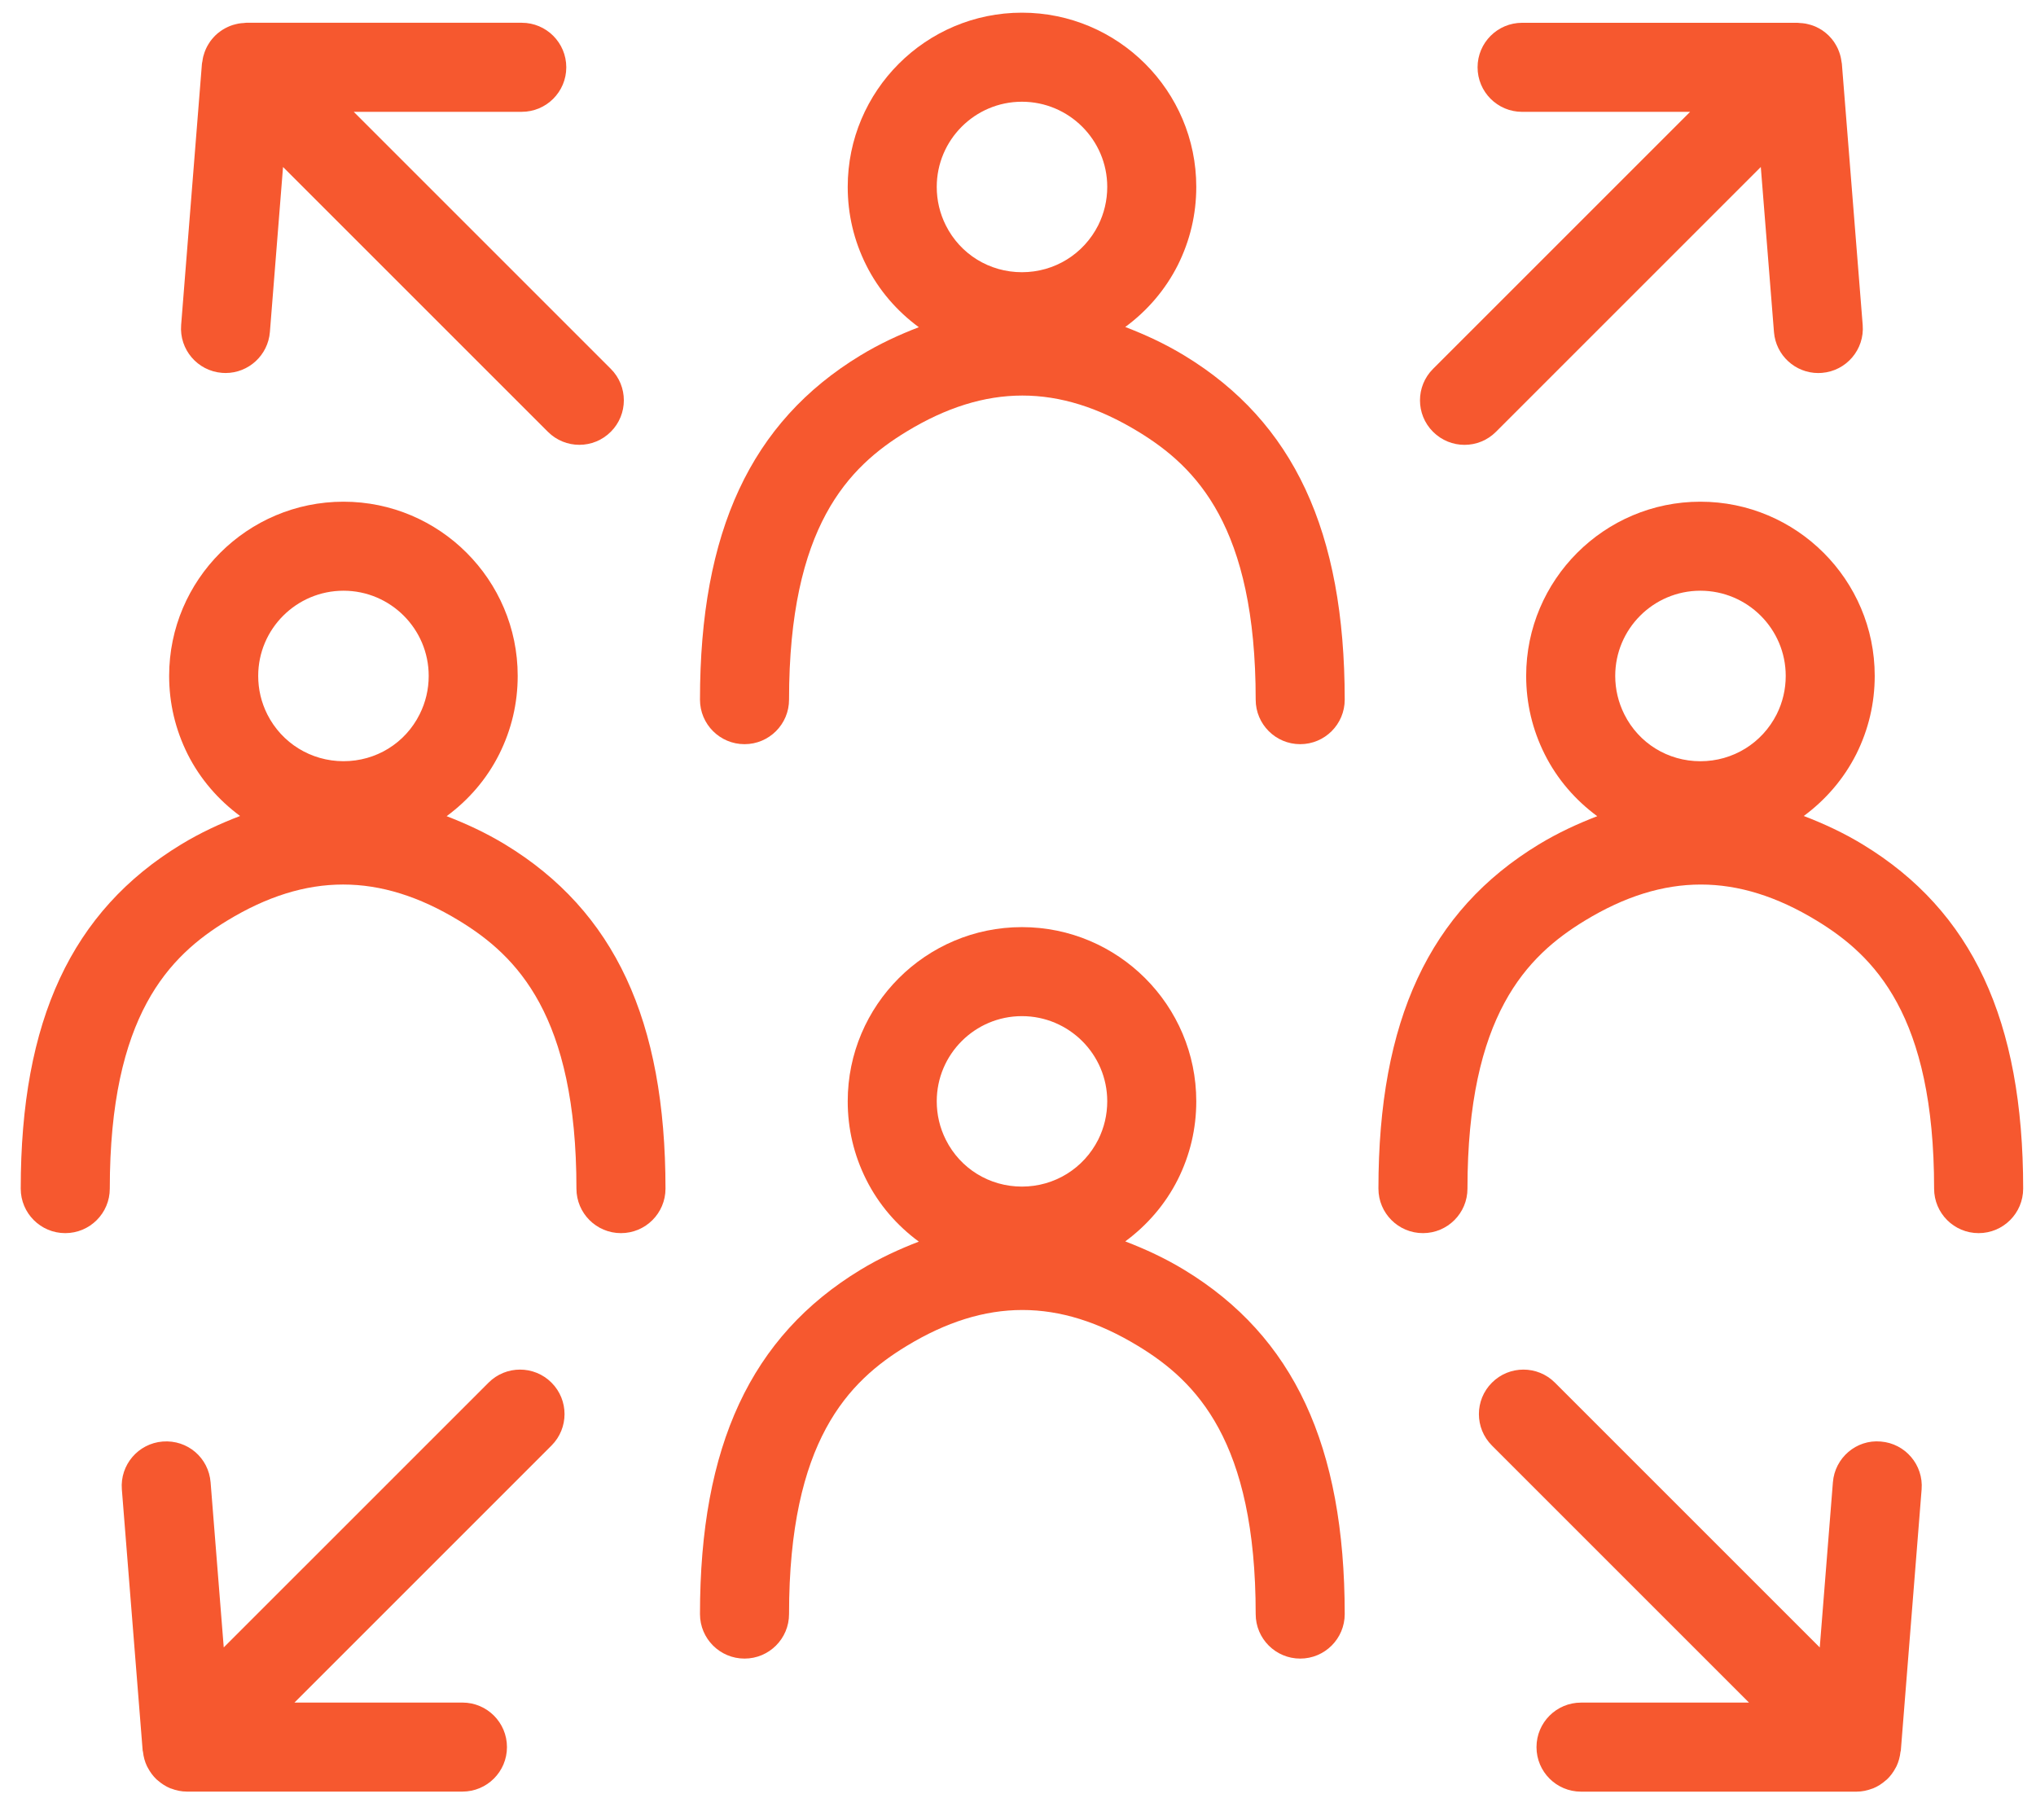
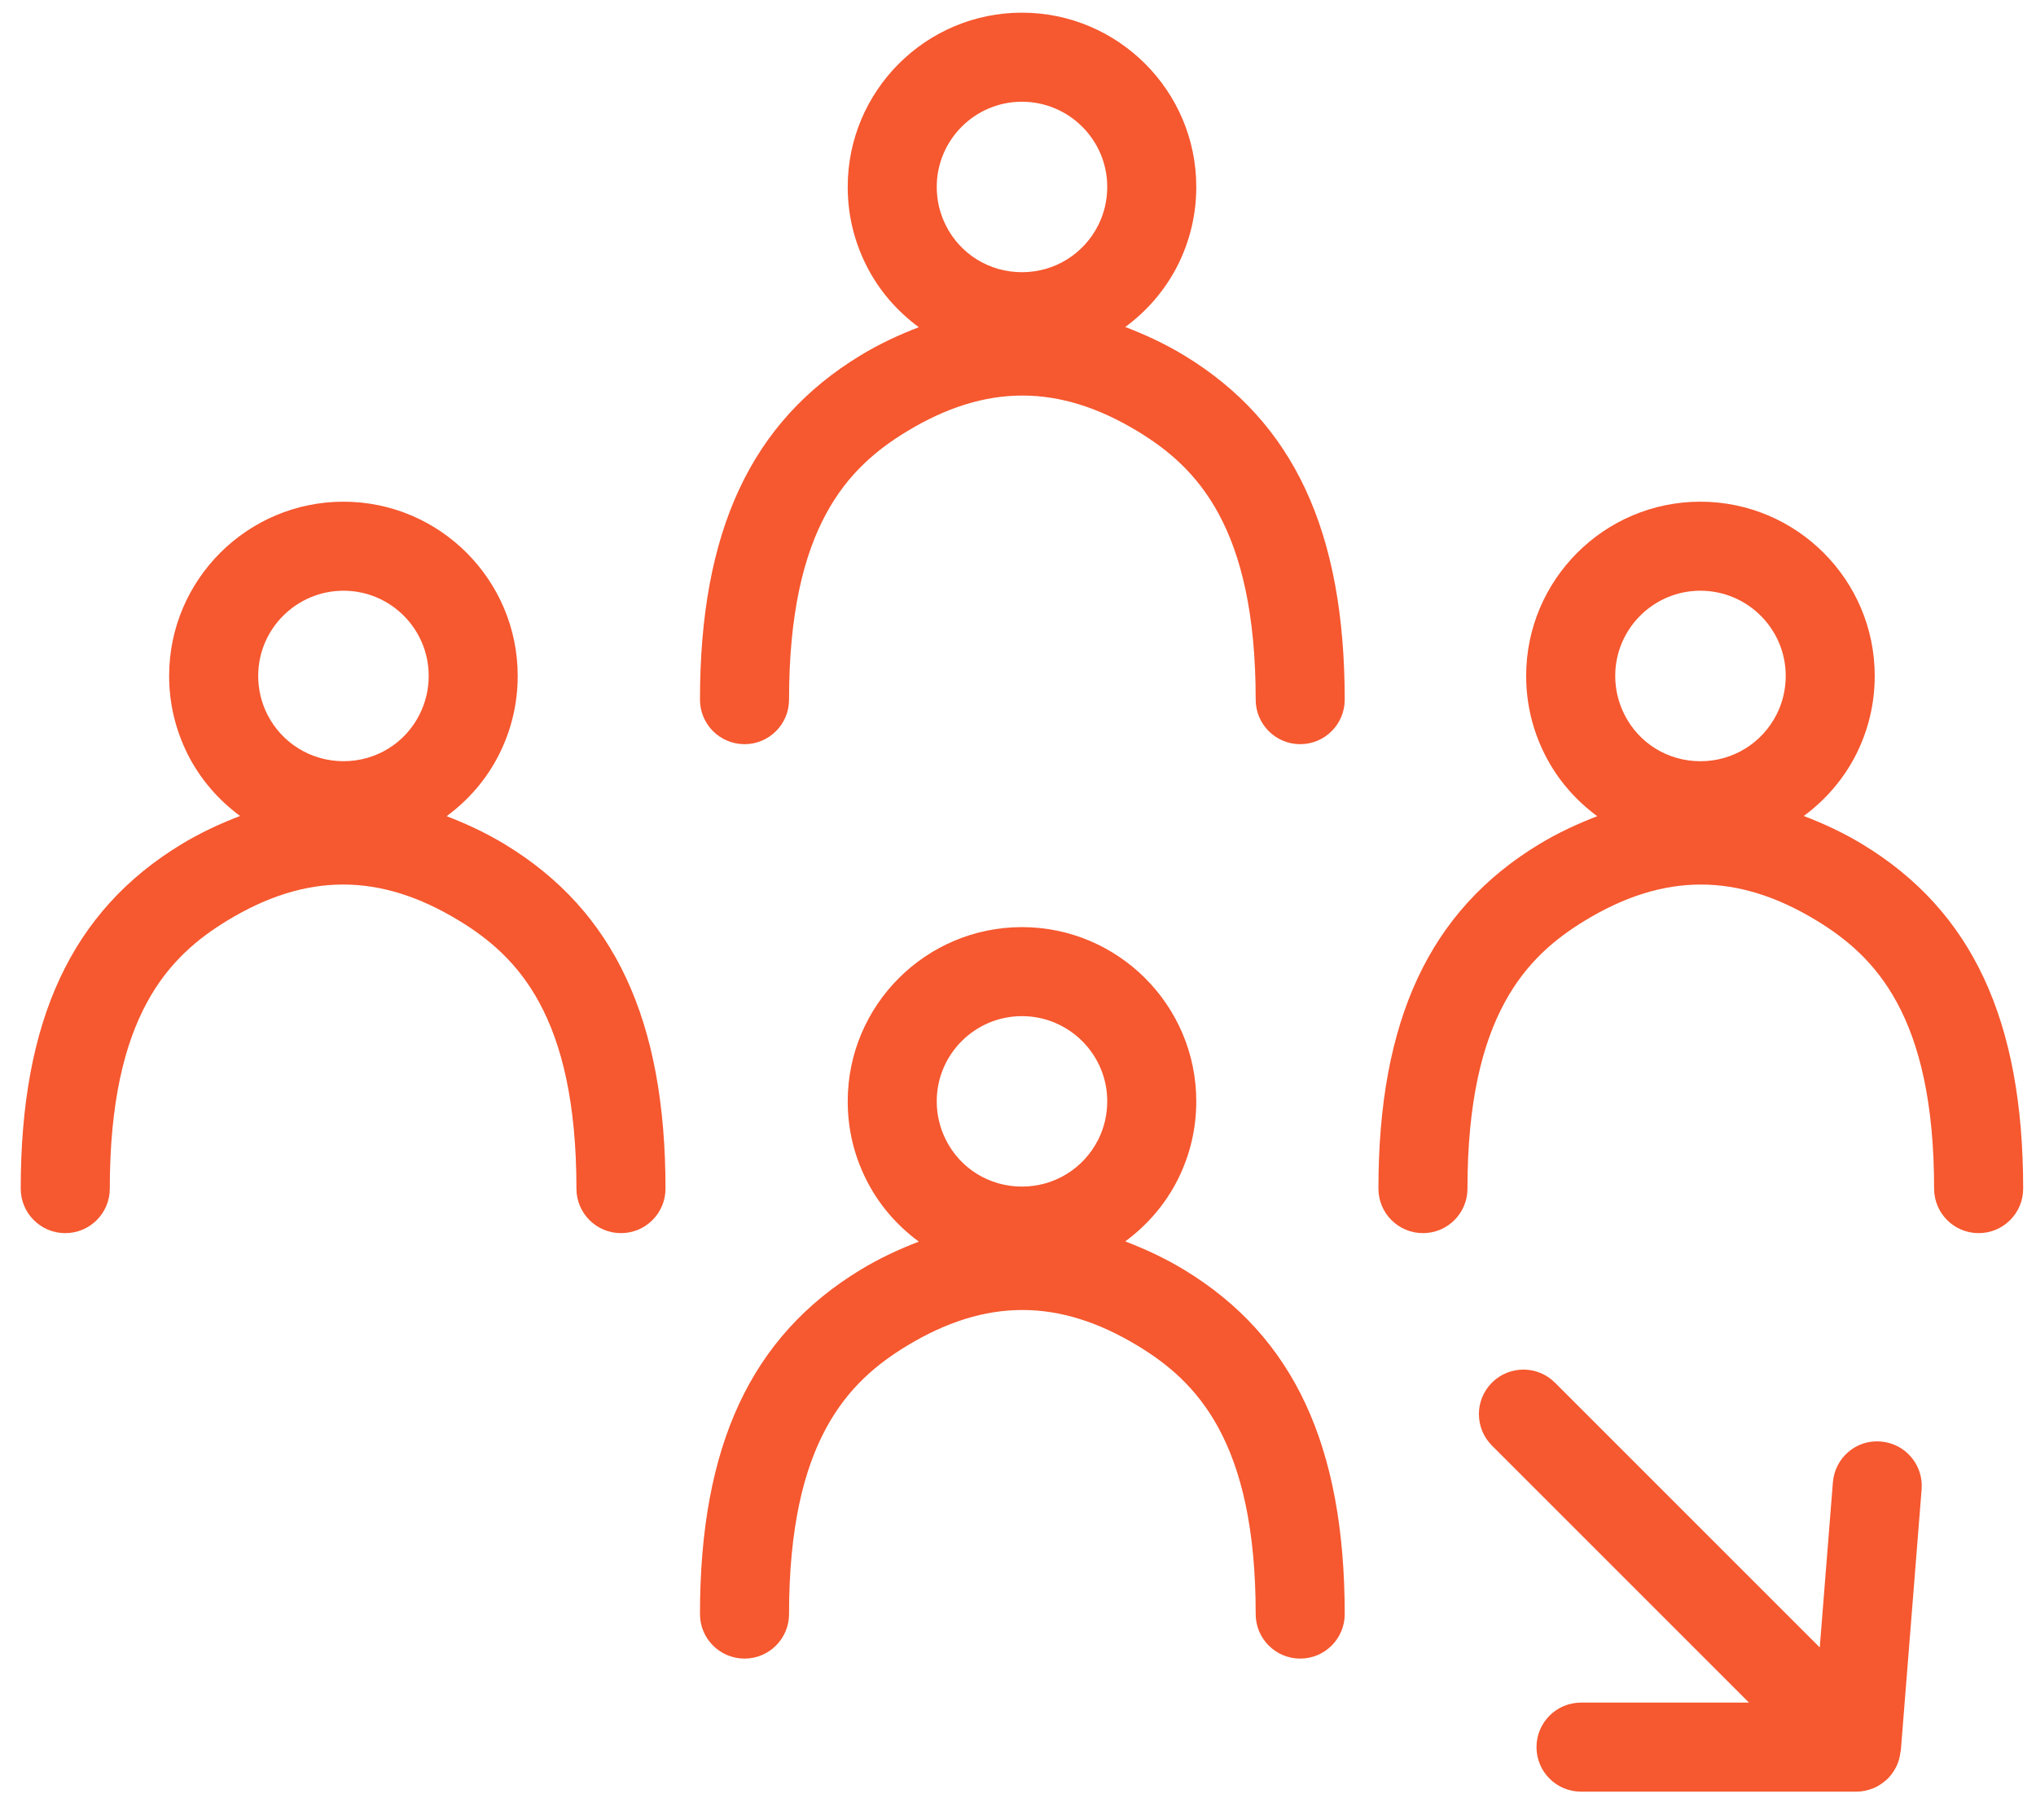
<svg xmlns="http://www.w3.org/2000/svg" width="66" height="59" viewBox="0 0 66 59" fill="none">
  <path d="M38.393 11.526C37.756 11.139 37.117 10.847 36.477 10.601C37.178 10.084 37.769 9.41 38.18 8.596C38.577 7.801 38.779 6.948 38.779 6.058C38.779 2.944 36.243 0.411 33.127 0.411C30.013 0.411 27.48 2.944 27.48 6.058C27.48 6.948 27.681 7.801 28.079 8.596C28.488 9.414 29.081 10.09 29.785 10.608C29.151 10.852 28.518 11.142 27.887 11.526C24.342 13.682 22.691 17.227 22.691 22.683C22.691 23.48 23.337 24.126 24.135 24.126C24.932 24.126 25.578 23.48 25.578 22.683C25.578 17.067 27.504 15.138 29.387 13.992C31.948 12.435 34.334 12.434 36.895 13.992C38.779 15.139 40.705 17.067 40.705 22.683C40.705 23.48 41.351 24.126 42.148 24.126C42.945 24.126 43.591 23.48 43.591 22.683C43.589 17.227 41.938 13.682 38.393 11.526ZM33.127 3.298C34.652 3.298 35.893 4.536 35.893 6.059C35.893 6.496 35.793 6.915 35.601 7.302C35.127 8.241 34.179 8.825 33.127 8.825C32.074 8.825 31.129 8.242 30.66 7.306C30.465 6.916 30.366 6.496 30.366 6.06C30.366 4.536 31.604 3.298 33.127 3.298Z" fill="#F6582F" />
  <path d="M38.393 41.171C37.756 40.784 37.117 40.492 36.477 40.246C37.177 39.729 37.769 39.056 38.18 38.241C38.577 37.447 38.779 36.593 38.779 35.704C38.779 32.59 36.243 30.057 33.127 30.057C30.013 30.057 27.48 32.59 27.48 35.704C27.48 36.593 27.681 37.447 28.079 38.241C28.488 39.059 29.081 39.735 29.785 40.253C29.151 40.498 28.518 40.787 27.887 41.171C24.342 43.327 22.691 46.872 22.691 52.328C22.691 53.125 23.337 53.771 24.135 53.771C24.932 53.771 25.578 53.125 25.578 52.328C25.578 46.712 27.504 44.783 29.387 43.638C31.948 42.081 34.334 42.08 36.895 43.638C38.779 44.783 40.705 46.712 40.705 52.328C40.705 53.125 41.351 53.771 42.148 53.771C42.945 53.771 43.591 53.125 43.591 52.328C43.589 46.872 41.938 43.327 38.393 41.171ZM33.127 32.943C34.652 32.943 35.893 34.181 35.893 35.703C35.893 36.141 35.793 36.56 35.601 36.946C35.127 37.885 34.179 38.469 33.127 38.469C32.074 38.469 31.129 37.886 30.66 36.95C30.465 36.56 30.366 36.141 30.366 35.703C30.366 34.181 31.604 32.943 33.127 32.943Z" fill="#F6582F" />
  <path d="M60.386 27.379C59.75 26.991 59.111 26.7 58.472 26.454C59.172 25.937 59.763 25.263 60.174 24.449C60.571 23.653 60.772 22.8 60.772 21.911C60.772 18.798 58.236 16.265 55.12 16.265C52.006 16.265 49.473 18.798 49.473 21.911C49.473 22.799 49.674 23.653 50.072 24.449C50.481 25.267 51.074 25.943 51.777 26.461C51.144 26.705 50.511 26.995 49.88 27.378C46.335 29.534 44.684 33.079 44.684 38.535C44.684 39.332 45.33 39.978 46.127 39.978C46.924 39.978 47.57 39.332 47.57 38.535C47.57 32.918 49.496 30.989 51.38 29.844C53.941 28.288 56.326 28.287 58.887 29.844C60.771 30.99 62.697 32.918 62.697 38.535C62.697 39.332 63.343 39.978 64.14 39.978C64.938 39.978 65.584 39.332 65.584 38.535C65.584 33.079 63.932 29.535 60.386 27.379ZM55.12 19.151C56.646 19.151 57.887 20.389 57.887 21.912C57.887 22.348 57.788 22.768 57.595 23.155C57.121 24.095 56.173 24.679 55.121 24.679C54.068 24.679 53.123 24.096 52.655 23.159C52.46 22.768 52.36 22.349 52.36 21.912C52.36 20.389 53.598 19.151 55.12 19.151Z" fill="#F6582F" />
  <path d="M16.375 27.378C15.745 26.995 15.111 26.705 14.478 26.46C15.182 25.942 15.774 25.267 16.184 24.448C16.581 23.653 16.782 22.8 16.782 21.911C16.782 18.798 14.249 16.265 11.135 16.265C8.019 16.265 5.483 18.798 5.483 21.911C5.483 22.8 5.685 23.654 6.084 24.453C6.493 25.265 7.084 25.937 7.783 26.454C7.144 26.699 6.505 26.991 5.869 27.378C2.323 29.534 0.672 33.079 0.672 38.535C0.672 39.332 1.318 39.978 2.115 39.978C2.913 39.978 3.559 39.332 3.559 38.535C3.559 32.918 5.485 30.989 7.369 29.844C9.93 28.287 12.315 28.287 14.876 29.844C16.76 30.99 18.686 32.918 18.686 38.535C18.686 39.332 19.332 39.978 20.129 39.978C20.927 39.978 21.573 39.332 21.573 38.535C21.572 33.08 19.921 29.535 16.375 27.378ZM11.136 19.151C12.659 19.151 13.897 20.389 13.897 21.912C13.897 22.348 13.798 22.768 13.603 23.158C13.134 24.096 12.189 24.678 11.136 24.678C10.084 24.678 9.136 24.094 8.664 23.158C8.469 22.768 8.37 22.349 8.37 21.912C8.37 20.389 9.611 19.151 11.136 19.151Z" fill="#F6582F" />
-   <path d="M59.707 2.068C59.704 2.038 59.696 2.01 59.692 1.98C59.685 1.932 59.678 1.884 59.666 1.838C59.654 1.786 59.638 1.736 59.62 1.687C59.607 1.652 59.594 1.617 59.579 1.583C59.552 1.523 59.52 1.467 59.486 1.412C59.474 1.392 59.463 1.373 59.45 1.355C59.406 1.291 59.356 1.232 59.302 1.176C59.295 1.168 59.288 1.16 59.28 1.153C59.22 1.094 59.155 1.041 59.086 0.993C59.08 0.989 59.074 0.985 59.068 0.981C59 0.935 58.926 0.896 58.85 0.862C58.838 0.858 58.828 0.852 58.816 0.848C58.748 0.82 58.676 0.798 58.603 0.782C58.578 0.776 58.553 0.77 58.528 0.765C58.468 0.754 58.407 0.75 58.344 0.746C58.319 0.745 58.295 0.739 58.269 0.739H49.342C48.544 0.739 47.898 1.385 47.898 2.182C47.898 2.98 48.544 3.626 49.342 3.626H54.787L46.454 11.959C45.89 12.522 45.89 13.436 46.454 13.999C46.736 14.281 47.105 14.422 47.474 14.422C47.844 14.422 48.213 14.281 48.494 13.999L57.079 5.414L57.506 10.765C57.566 11.521 58.198 12.094 58.942 12.094C58.98 12.094 59.02 12.092 59.058 12.089C59.852 12.027 60.446 11.331 60.382 10.536L59.707 2.068Z" fill="#F6582F" />
-   <path d="M19.8 11.958L11.467 3.625H16.913C17.71 3.625 18.357 2.979 18.357 2.182C18.357 1.384 17.71 0.738 16.913 0.738H7.985C7.959 0.738 7.935 0.744 7.909 0.746C7.849 0.749 7.79 0.754 7.733 0.764C7.702 0.77 7.671 0.778 7.641 0.785C7.577 0.8 7.514 0.819 7.454 0.843C7.429 0.853 7.406 0.864 7.382 0.875C7.321 0.903 7.263 0.934 7.207 0.97C7.184 0.984 7.162 1 7.141 1.016C7.088 1.053 7.039 1.093 6.993 1.137C6.971 1.158 6.95 1.181 6.928 1.204C6.888 1.248 6.851 1.292 6.816 1.34C6.794 1.37 6.774 1.402 6.755 1.435C6.728 1.48 6.702 1.525 6.681 1.573C6.661 1.614 6.646 1.656 6.63 1.698C6.614 1.743 6.6 1.787 6.588 1.834C6.577 1.882 6.568 1.932 6.562 1.982C6.558 2.01 6.548 2.037 6.546 2.067L5.872 10.535C5.808 11.33 6.401 12.025 7.196 12.088C7.235 12.092 7.273 12.093 7.312 12.093C8.056 12.093 8.688 11.52 8.749 10.764L9.175 5.414L17.76 13.998C18.042 14.28 18.411 14.421 18.78 14.421C19.149 14.421 19.518 14.28 19.8 13.998C20.364 13.435 20.364 12.521 19.8 11.958Z" fill="#F6582F" />
  <path d="M61.607 56.794C61.608 56.78 61.617 56.769 61.618 56.755L62.292 48.287C62.356 47.493 61.763 46.797 60.968 46.734C60.173 46.663 59.478 47.264 59.416 48.058L58.99 53.41L50.405 44.825C49.841 44.261 48.928 44.261 48.364 44.825C47.8 45.388 47.8 46.301 48.364 46.865L56.697 55.198H51.252C50.454 55.198 49.808 55.844 49.808 56.642C49.808 57.439 50.454 58.085 51.252 58.085H60.179H60.18H60.182C60.36 58.085 60.53 58.048 60.688 57.988C60.698 57.984 60.709 57.983 60.72 57.978C60.871 57.917 61.007 57.828 61.128 57.721C61.141 57.71 61.154 57.701 61.167 57.69C61.282 57.581 61.375 57.454 61.449 57.314C61.459 57.295 61.47 57.278 61.479 57.259C61.547 57.114 61.589 56.959 61.607 56.794Z" fill="#F6582F" />
-   <path d="M17.878 44.825C17.314 44.261 16.401 44.261 15.837 44.825L7.253 53.409L6.827 48.058C6.764 47.264 6.083 46.672 5.274 46.734C4.48 46.797 3.887 47.492 3.95 48.286L4.625 56.755C4.626 56.769 4.634 56.78 4.635 56.794C4.653 56.958 4.695 57.114 4.763 57.257C4.772 57.276 4.783 57.293 4.793 57.312C4.867 57.452 4.961 57.58 5.075 57.688C5.087 57.7 5.101 57.709 5.114 57.72C5.235 57.826 5.371 57.915 5.522 57.977C5.532 57.98 5.543 57.983 5.553 57.986C5.711 58.047 5.881 58.083 6.059 58.083H6.061H6.062H6.063H14.991C15.788 58.083 16.434 57.437 16.434 56.64C16.434 55.843 15.788 55.197 14.991 55.197H9.545L17.878 46.864C18.441 46.301 18.441 45.388 17.878 44.825Z" fill="#F6582F" />
</svg>